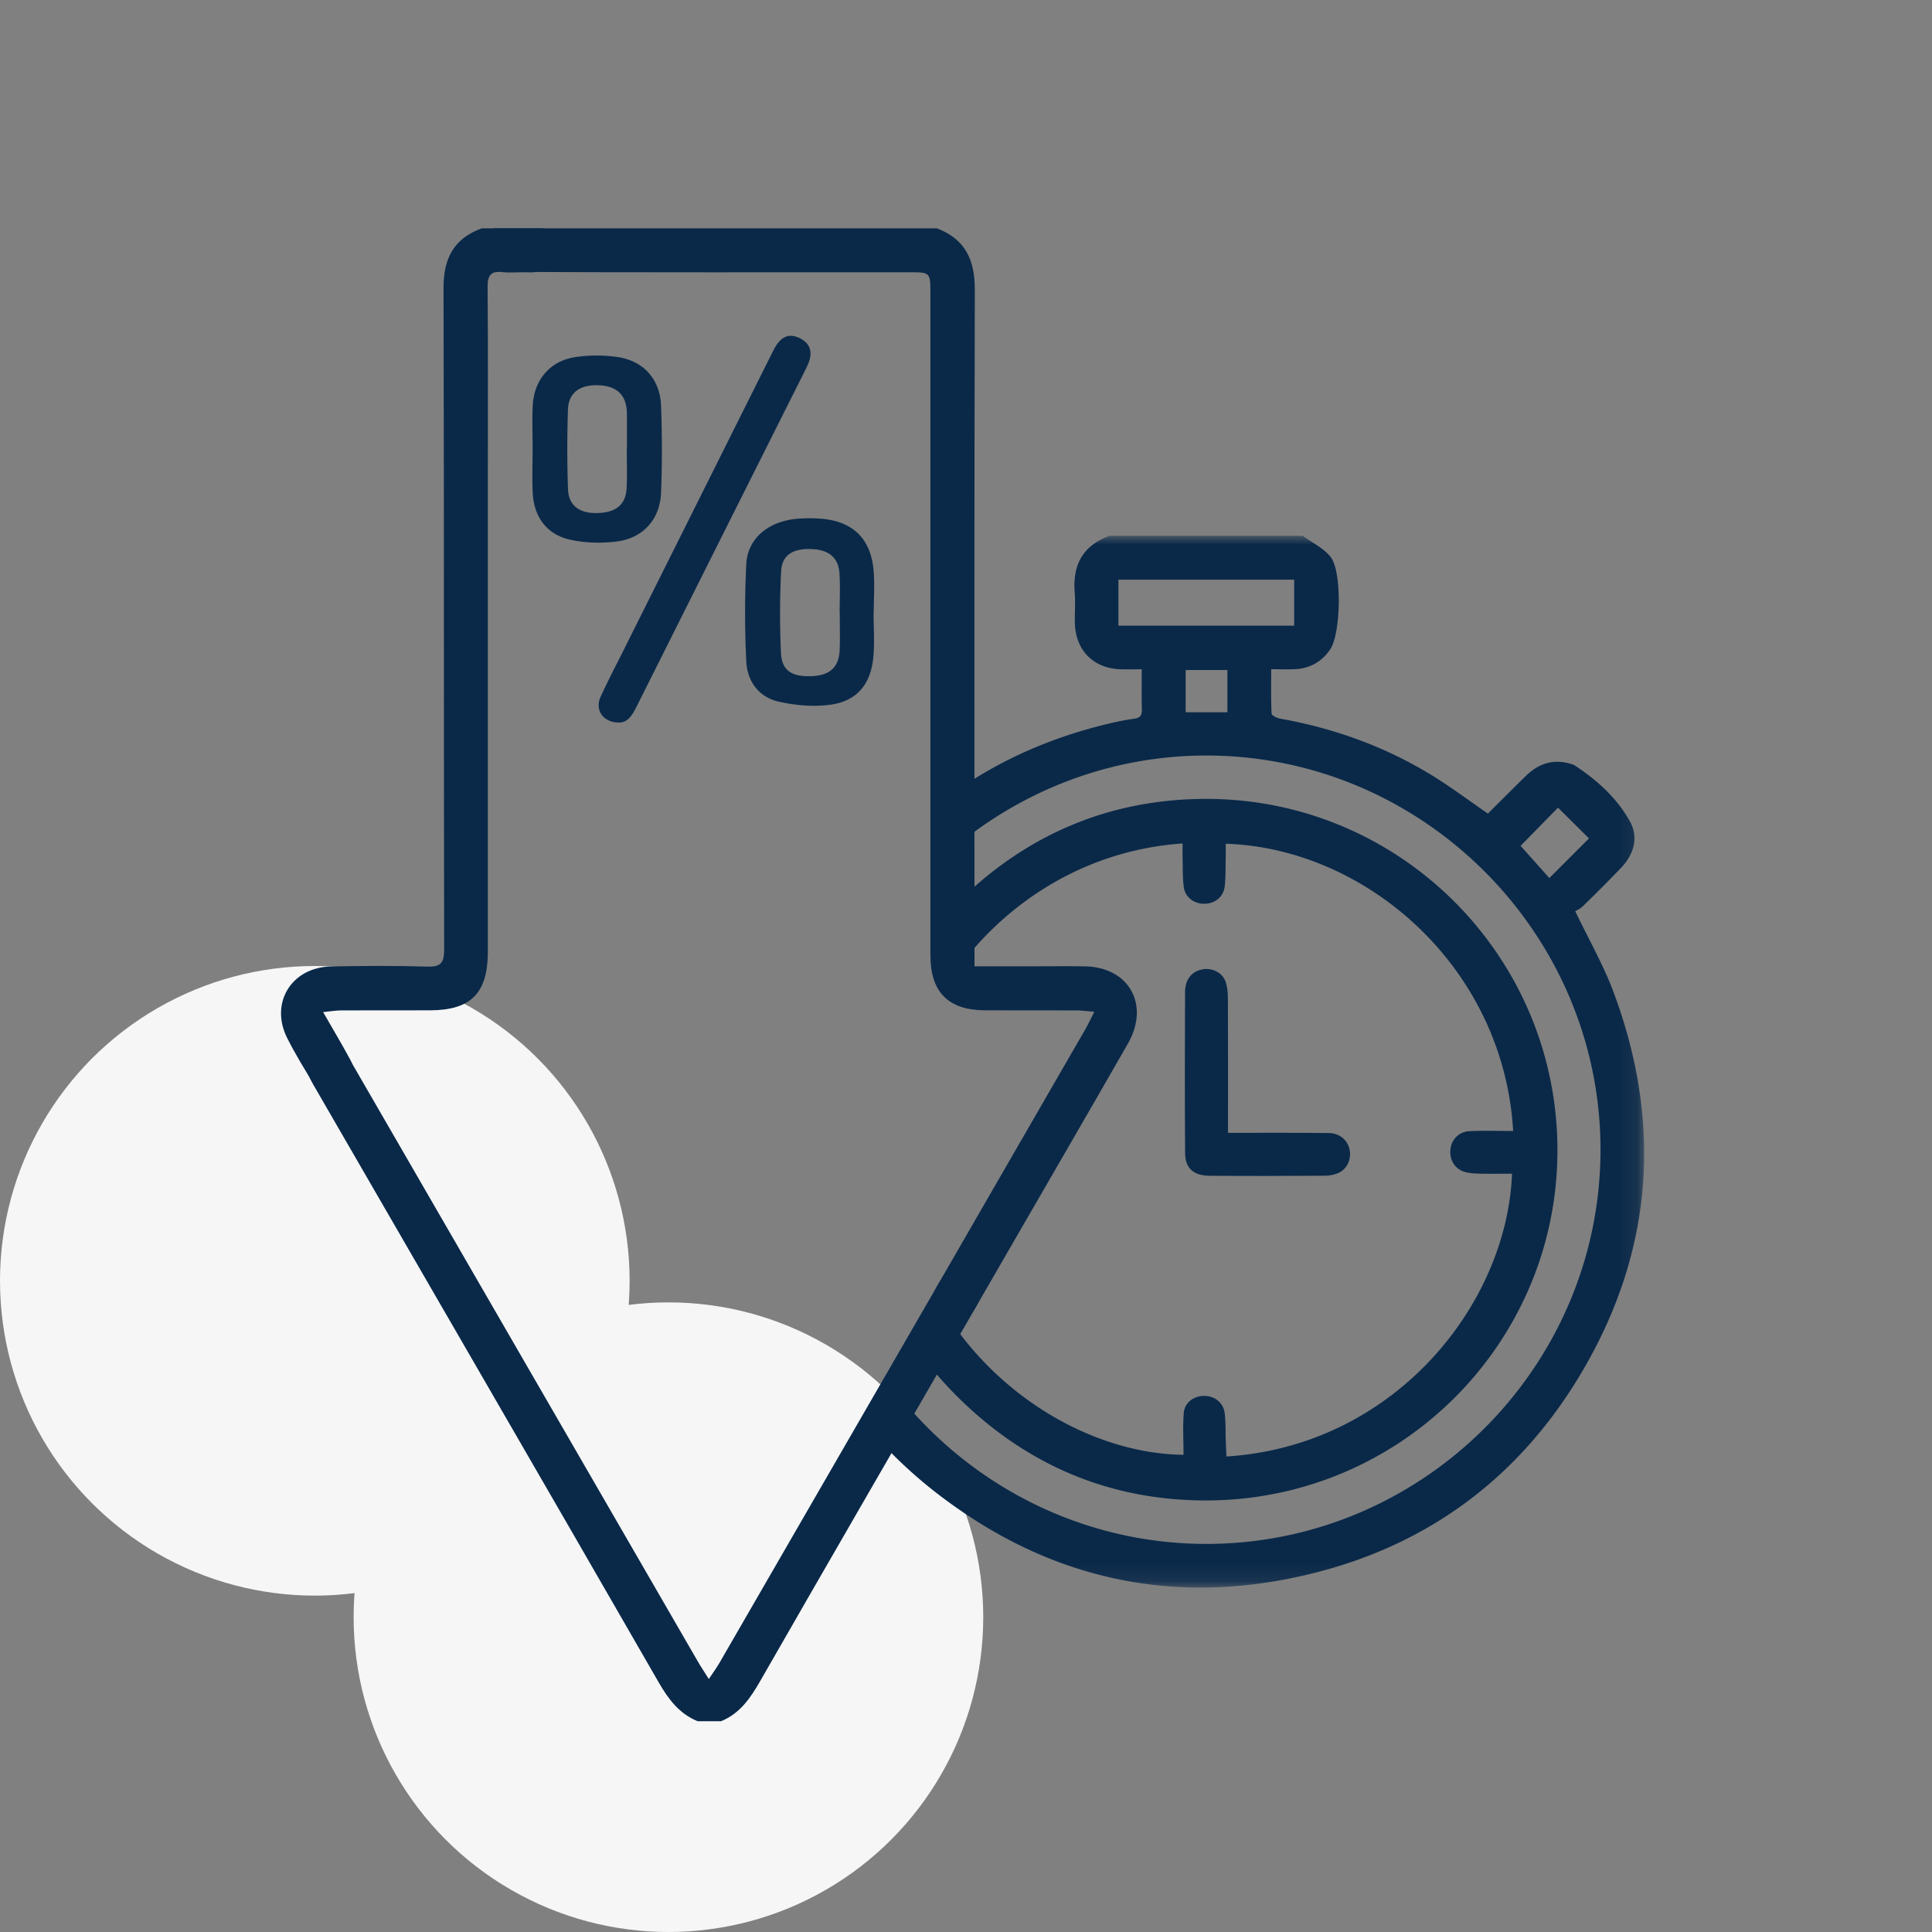
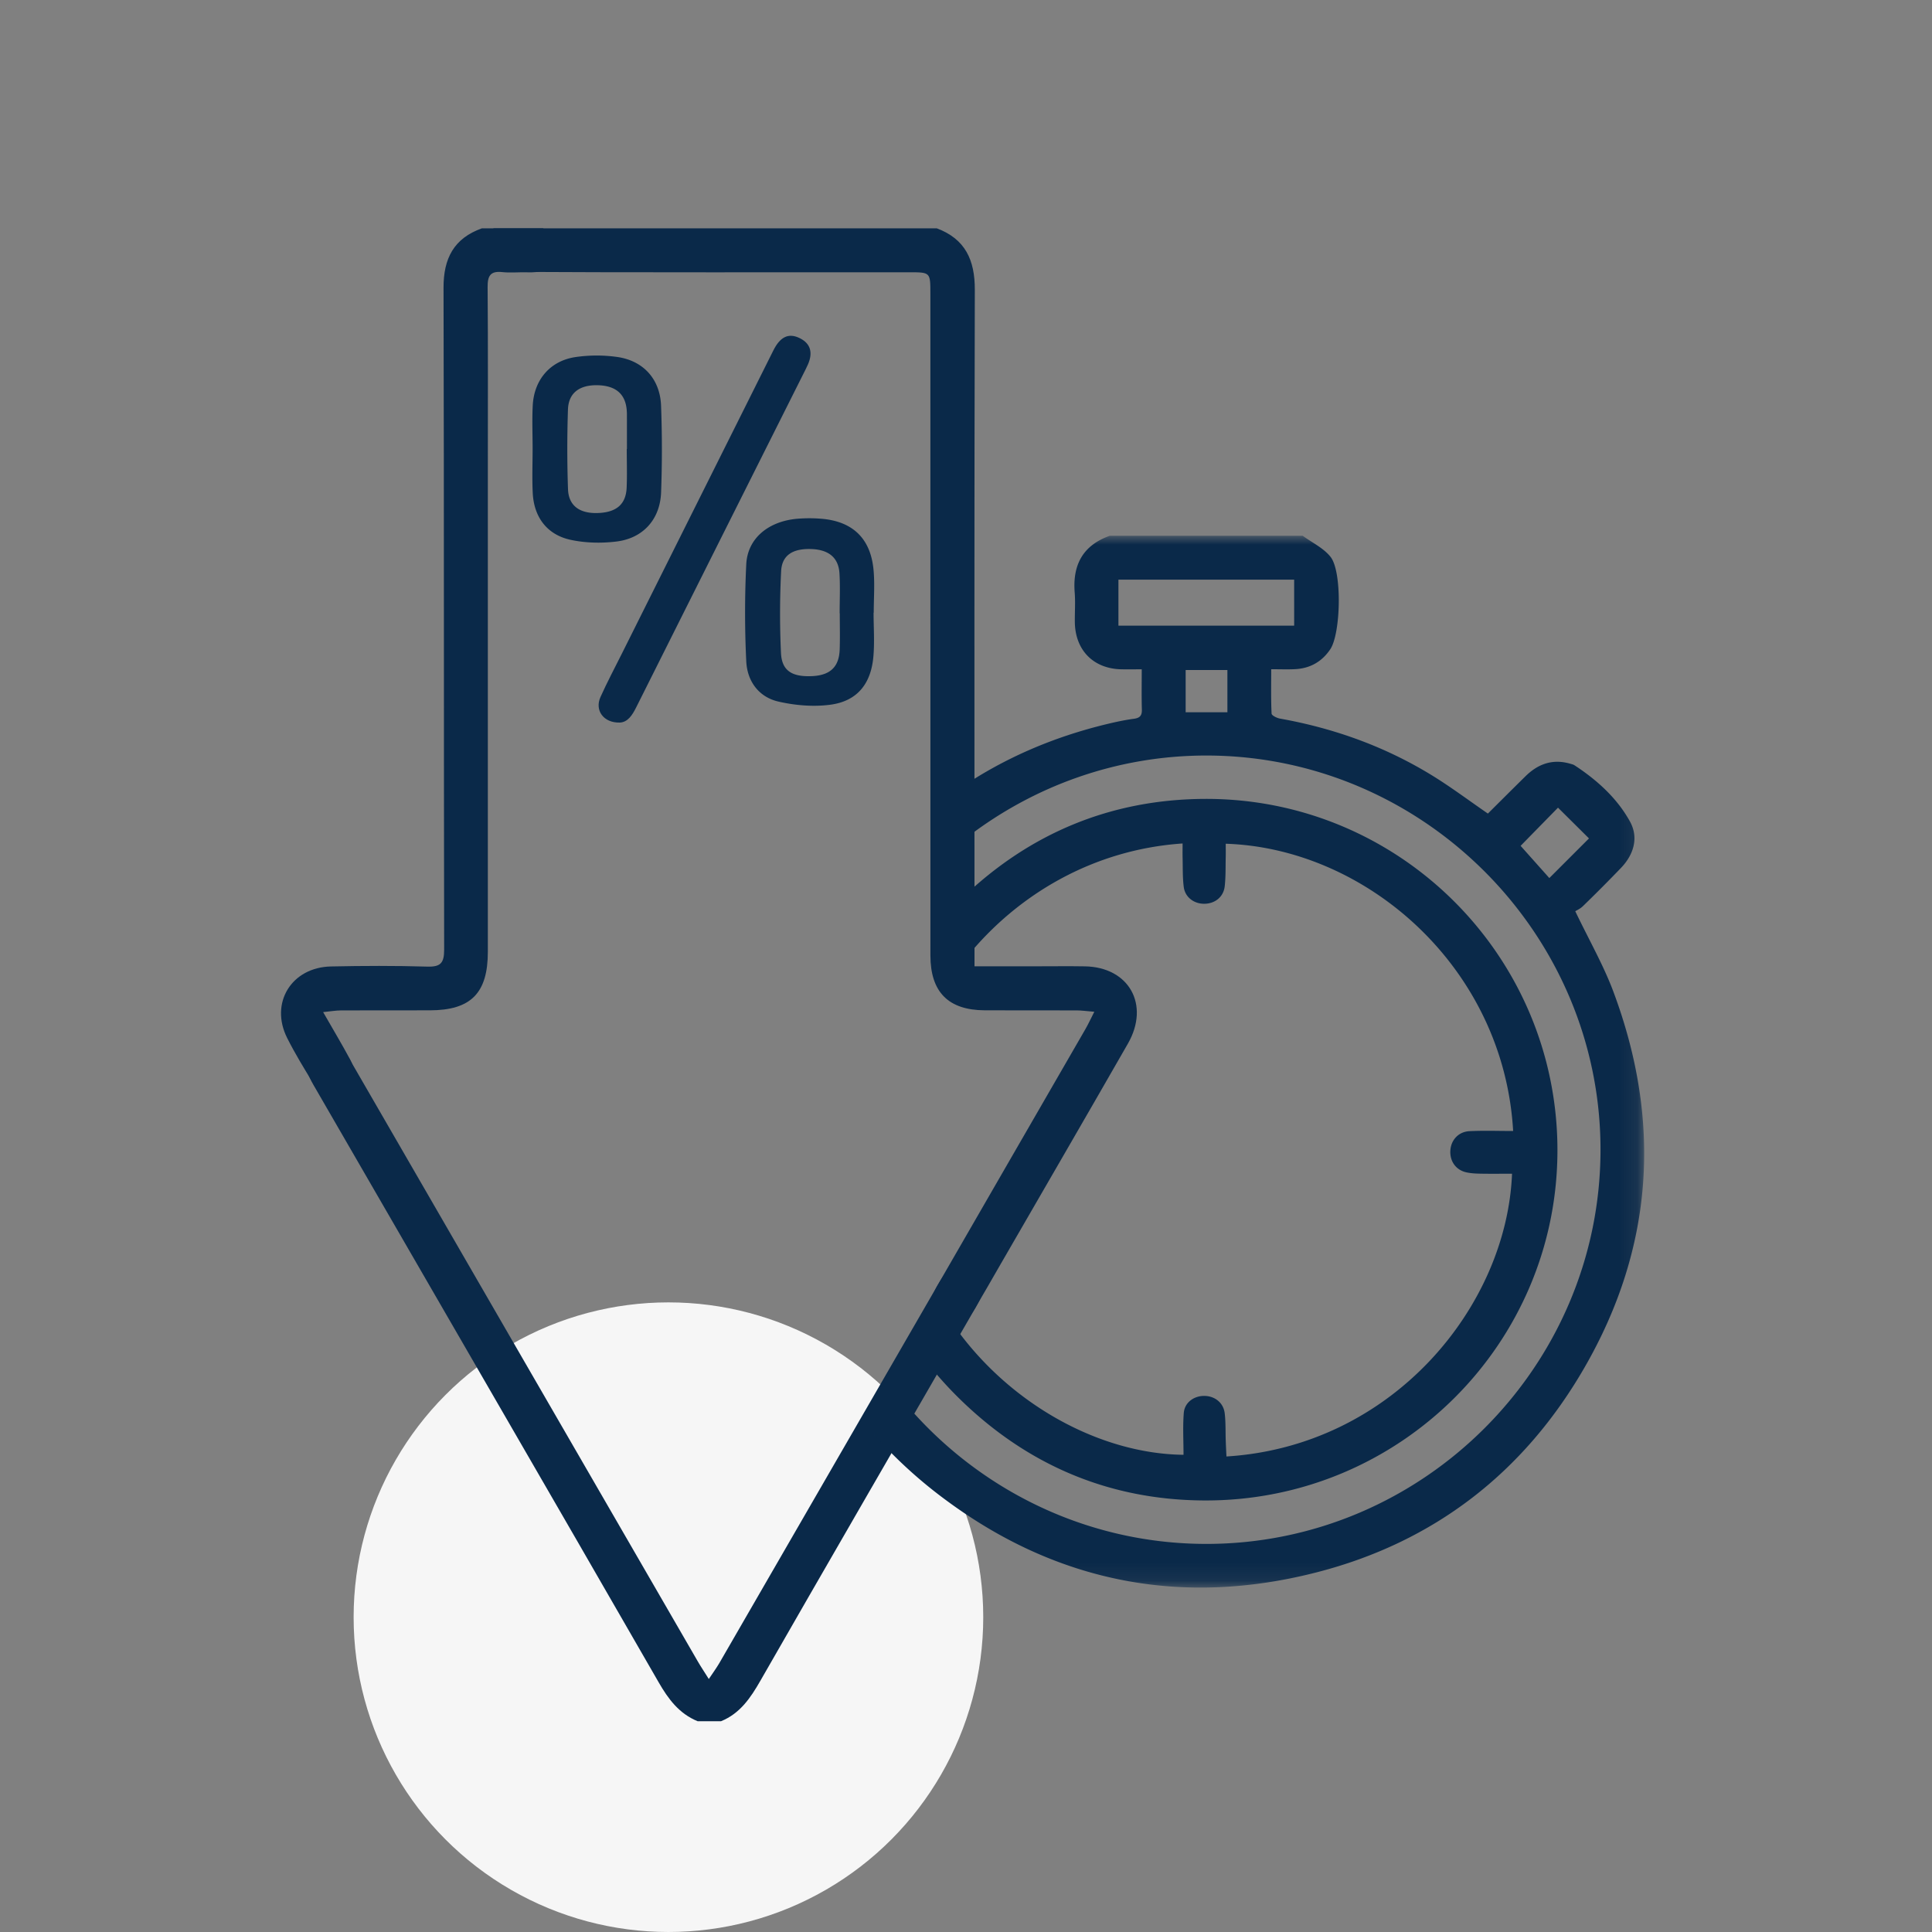
<svg xmlns="http://www.w3.org/2000/svg" xmlns:xlink="http://www.w3.org/1999/xlink" width="110" height="110" viewBox="0 0 110 110">
  <rect x="0" y="0" width="110" height="110" fill="#808080" stroke="none" />
  <defs>
    <path id="yklsw34eva" d="M0 0h43.874v59.884H0z" />
  </defs>
  <g fill="none" fill-rule="evenodd">
-     <circle fill="#F6F6F6" cx="17.924" cy="72.924" r="17.924" />
    <circle fill="#F6F6F6" cx="38.058" cy="92.076" r="17.924" />
    <path d="M53.337 13c1.625.608 2.17 1.808 2.165 3.498-.034 12.45-.018 24.9-.018 37.35v1.169h3.627c.886 0 1.771-.012 2.656.003 2.514.04 3.72 2.187 2.45 4.402-2.432 4.244-4.89 8.474-7.336 12.71-.457.79-.907 1.584-1.372 2.368-.48.809-1.232 1.09-1.847.707-.645-.401-.784-1.154-.321-1.958 2.814-4.885 5.638-9.766 8.455-14.65.16-.277.294-.57.51-.993-.433-.035-.72-.077-1.008-.078-1.743-.006-3.486.003-5.23-.005-2.07-.01-3.093-1.036-3.094-3.125-.004-12.561-.002-25.122-.002-37.682 0-1.214 0-1.214-1.207-1.214-5.257 0-17.48.015-22.737-.023-.496-.004-1.113-.207-1.456-.541-.556-.541-.31-1.21.536-1.938h25.229z" fill="#0A2949" />
    <path d="M39.722 98c-1.052-.43-1.672-1.26-2.224-2.222-5.58-9.704-14.052-24.31-19.649-34.004-.664-1.152-.63-1.895.109-2.32.74-.426 1.404-.087 2.067 1.061 5.61 9.719 14.088 24.354 19.7 34.071.174.302.37.591.632 1.01.253-.38.443-.638.602-.912 3.128-5.408 9.324-16.143 12.45-21.552.677-1.172 1.307-1.486 2.062-1.034.75.45.778 1.131.093 2.318-3.068 5.314-9.22 15.948-12.268 21.273-.56.977-1.158 1.87-2.246 2.311h-1.328z" fill="#0A2949" />
    <path d="M30.922 13c.509.44 1.02.882.72 1.669-.294.767-.931.857-1.634.835-.47-.014-.945.038-1.41-.012-.68-.073-.84.214-.835.854.027 3.374.013 6.75.013 10.124v27.717c0 2.361-.965 3.334-3.306 3.337-1.687.003-3.375-.003-5.062.005-.287.001-.574.053-1.01.096.566.99 1.074 1.835 1.54 2.704.433.81.205 1.6-.528 1.89-.66.26-1.212.048-1.574-.538-.523-.846-1.043-1.699-1.488-2.586-.998-1.99.247-4.022 2.497-4.069 1.825-.038 3.653-.046 5.477.009.768.023.967-.206.966-.97-.024-12.558-.002-25.116-.035-37.675-.005-1.677.587-2.818 2.182-3.39h3.487zM35.29 41.14c-.935.025-1.44-.702-1.102-1.453.373-.83.8-1.635 1.207-2.45 2.878-5.762 5.756-11.524 8.636-17.284.383-.767.851-1 1.46-.72.536.246.766.66.607 1.245-.052.19-.14.373-.229.55-3.215 6.414-6.434 12.826-9.645 19.242-.23.461-.488.85-.934.87" fill="#0A2949" />
    <path d="M35.685 25.563h.01l-.001-2.001c0-.067-.006-.133-.01-.2-.071-.93-.628-1.408-1.666-1.429-1.028-.02-1.65.44-1.681 1.388-.05 1.51-.05 3.024.003 4.533.034.943.666 1.392 1.702 1.355 1.055-.037 1.595-.494 1.637-1.445.031-.732.006-1.467.006-2.2m-5.36-.013c0-.823-.036-1.647.007-2.468.077-1.464.993-2.54 2.435-2.753a8.368 8.368 0 0 1 2.377-.005c1.49.213 2.436 1.263 2.494 2.771a65.89 65.89 0 0 1 .002 4.936c-.056 1.532-1.018 2.613-2.54 2.8-.864.106-1.786.085-2.632-.101-1.325-.293-2.064-1.29-2.135-2.645-.044-.843-.008-1.69-.008-2.535M47.813 34.919h-.007c0-.756.035-1.515-.01-2.269-.052-.906-.622-1.363-1.63-1.39-1.036-.03-1.649.355-1.692 1.265a48.141 48.141 0 0 0-.008 4.659c.05 1.01.63 1.363 1.77 1.312 1.027-.047 1.536-.52 1.572-1.508.025-.689.005-1.38.005-2.07m1.925-.035c0 .845.064 1.694-.014 2.531-.146 1.555-.947 2.515-2.462 2.712-.962.126-1.997.037-2.948-.182-1.122-.26-1.773-1.167-1.825-2.294a56.717 56.717 0 0 1 0-5.528c.076-1.474 1.264-2.447 2.914-2.587a8.322 8.322 0 0 1 1.333-.002c1.79.137 2.822 1.104 2.997 2.886.08.814.014 1.642.014 2.464h-.009" fill="#0A2949" />
    <g transform="translate(49.738 30.506)">
      <mask id="9jlebdfr6b" fill="#fff">
        <use xlink:href="#yklsw34eva" />
      </mask>
      <path d="m36.84 17.652 2.128-2.173 1.764 1.751-2.258 2.257-1.635-1.835zm-19.072-7.604h2.377V7.642h-2.377v2.406zm-3.827-4.933h10.005V2.497H13.941v2.618zm28.184 20.85c-.568-1.52-1.388-2.947-2.174-4.589.073-.047.28-.138.432-.286a86.91 86.91 0 0 0 2.185-2.195c.726-.763.998-1.727.495-2.633-.74-1.335-1.877-2.36-3.162-3.2-.063-.041-.143-.058-.218-.08-.999-.297-1.84-.006-2.56.703-.732.719-1.456 1.444-2.147 2.13-1.071-.737-2.054-1.474-3.094-2.12-2.693-1.67-5.623-2.73-8.741-3.287-.179-.032-.475-.178-.48-.283-.04-.826-.022-1.654-.022-2.528.51 0 .937.018 1.361-.004.853-.043 1.53-.426 2.004-1.136.598-.895.683-4.412.014-5.257C25.62.697 24.971.393 24.434 0h-10.99c-1.522.543-2.117 1.649-1.994 3.22.045.562.002 1.13.009 1.695.02 1.611 1.074 2.667 2.678 2.687.361.004.723 0 1.131 0 0 .822-.014 1.56.007 2.296.01.347-.122.477-.46.521-.5.067-.997.173-1.489.291-3.104.744-5.91 1.961-8.406 3.661.313.422.503.937.503 1.49 0 .378-.091.739-.249 1.065.042.088.08.178.112.27 3.796-2.933 8.54-4.686 13.665-4.685 12.335.003 22.46 10.148 22.437 22.48-.024 12.329-10.124 22.41-22.447 22.407-7.02-.002-13.318-3.28-17.442-8.378-.072.93-.675 1.74-1.499 2.12a26.283 26.283 0 0 0 4.11 3.757c6.368 4.718 13.484 6.086 21.138 4.114 6.67-1.719 11.775-5.677 15.217-11.635 3.953-6.842 4.417-14.03 1.66-21.41z" fill="#0A2949" mask="url(#9jlebdfr6b)" />
    </g>
    <path d="M68.584 45.486c-5.313.026-9.919 1.936-13.748 5.592.133.304.207.636.207.982 0 .566-.202 1.095-.532 1.524.247.242.445.532.578.854 2.858-3.502 7.142-6.067 12.243-6.414 0 .285-.006.565.001.844.014.544-.005 1.094.065 1.631.074.58.569.952 1.148.958.61.006 1.111-.375 1.183-.986.065-.558.045-1.126.059-1.69.005-.247 0-.493 0-.742 8.023.257 15.83 7.047 16.364 16.355-.855 0-1.67-.03-2.483.01-.627.03-1.05.5-1.091 1.091-.043.612.31 1.119.904 1.252.263.059.54.072.81.077.598.011 1.197.003 1.797.003-.3 7.535-6.773 15.51-16.26 16.099-.014-.3-.03-.598-.04-.898-.018-.525.003-1.054-.061-1.573-.073-.585-.554-.963-1.133-.977-.603-.016-1.147.365-1.195.969-.062.79-.015 1.588-.015 2.383-4.753-.05-9.99-2.887-13.179-7.515a2.407 2.407 0 0 1-.392.035 2.43 2.43 0 0 1-.391-.035 2.608 2.608 0 0 1-1.167 1.563c.695.97 1.49 1.896 2.384 2.77 3.863 3.78 8.534 5.759 13.929 5.782 11.137.047 20.132-8.947 20.105-19.99-.027-11.04-9.012-20.006-20.09-19.954" fill="#0A2949" />
-     <path d="M69.918 64.497h.694c1.674.002 3.348-.008 5.021.013.655.008 1.107.405 1.212.973.1.537-.162 1.096-.656 1.307-.226.097-.488.15-.733.151-2.2.012-4.399.018-6.598.002-.91-.007-1.378-.433-1.384-1.297-.02-3.055-.017-6.11-.002-9.165.003-.737.4-1.194 1.018-1.295.53-.088 1.105.19 1.285.694.108.303.136.646.137.972.011 2.315.006 4.631.006 6.946v.7" fill="#0A2949" />
  </g>
</svg>